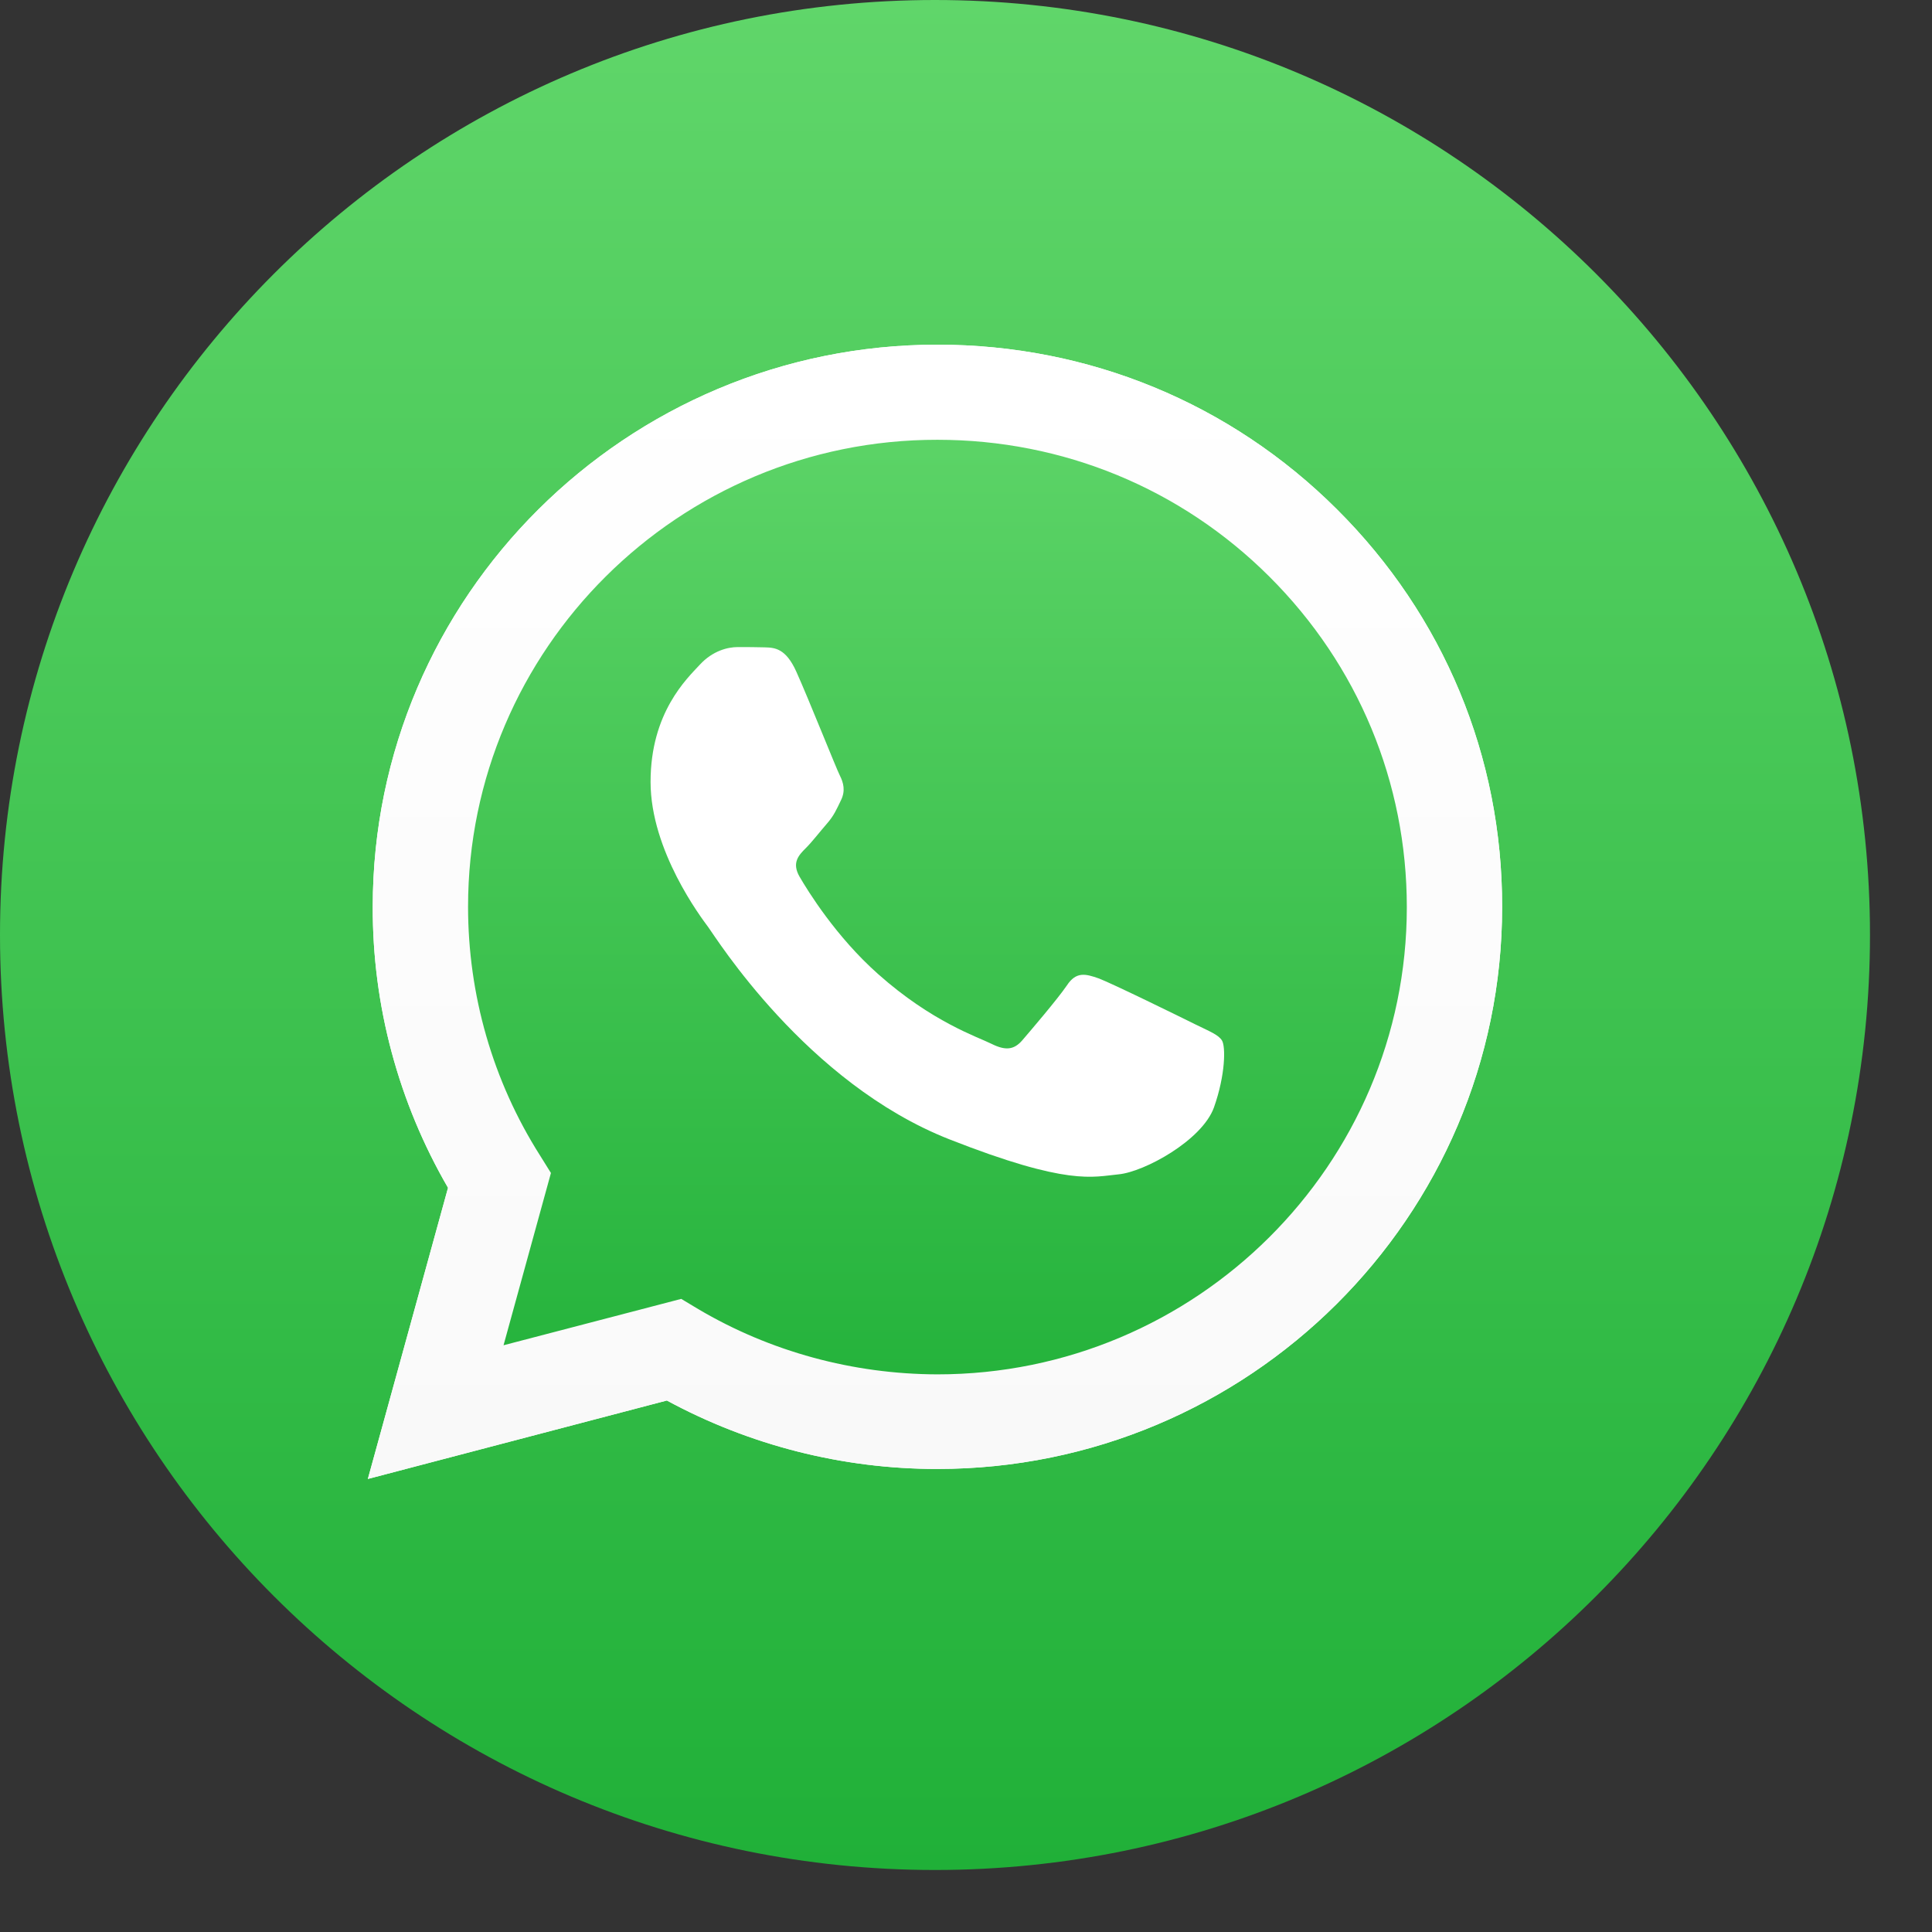
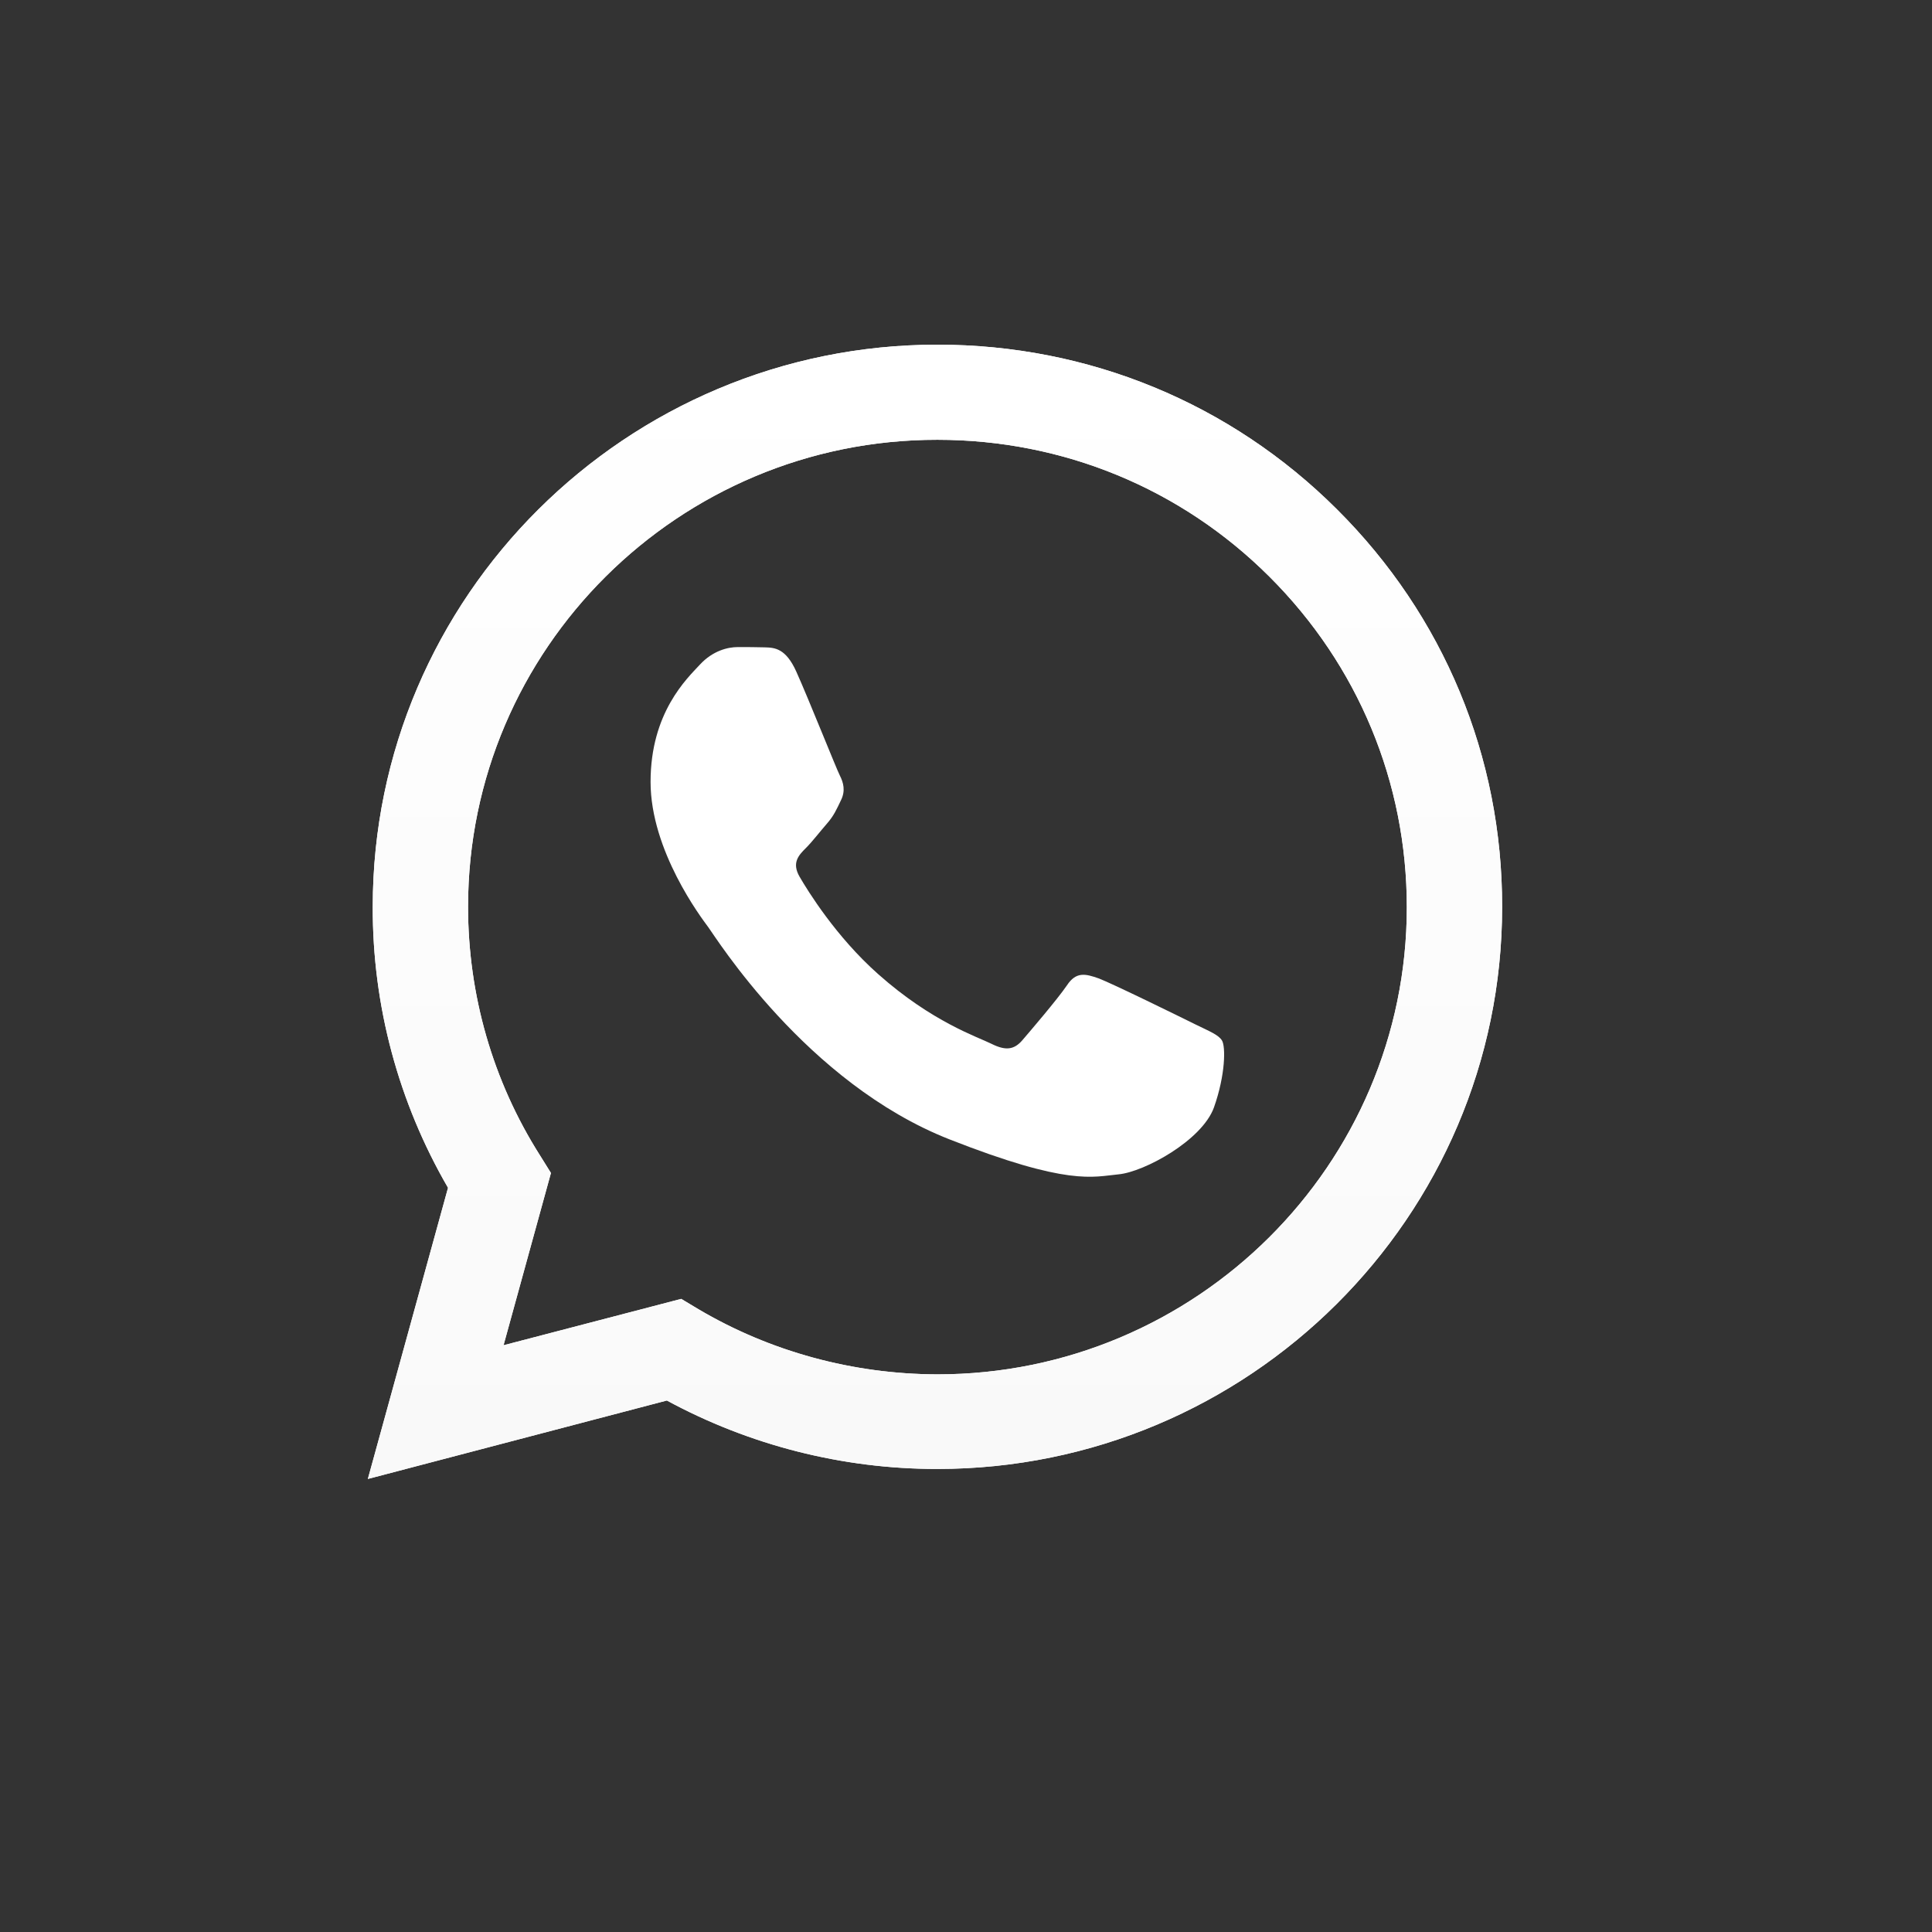
<svg xmlns="http://www.w3.org/2000/svg" width="30" height="30" viewBox="0 0 30 30" fill="none">
  <rect x="0" y="0" width="30" height="30" fill="#333333" stroke="none" />
-   <path d="M0 14.518C0 6.5 6.5 0 14.518 0V0C22.537 0 29.037 6.5 29.037 14.518V14.518C29.037 22.537 22.537 29.037 14.518 29.037V29.037C6.5 29.037 0 22.537 0 14.518V14.518Z" fill="url(#paint0_linear_161_1445)" />
  <path d="M5.712 22.965L6.957 18.444C6.187 17.117 5.783 15.615 5.788 14.079C5.788 9.265 9.724 5.352 14.556 5.352C16.903 5.352 19.107 6.26 20.76 7.909C22.417 9.558 23.329 11.751 23.325 14.083C23.325 18.896 19.389 22.81 14.552 22.81H14.548C13.08 22.81 11.638 22.442 10.355 21.747L5.712 22.965ZM10.578 20.169L10.843 20.328C11.961 20.989 13.244 21.337 14.552 21.341H14.556C18.573 21.341 21.845 18.088 21.845 14.087C21.845 12.149 21.088 10.328 19.712 8.955C18.337 7.583 16.504 6.829 14.556 6.829C10.54 6.825 7.268 10.077 7.268 14.079C7.268 15.447 7.651 16.783 8.383 17.938L8.555 18.214L7.819 20.889L10.578 20.169Z" fill="white" />
-   <path d="M6.019 22.659L7.222 18.294C6.477 17.017 6.086 15.565 6.086 14.083C6.09 9.437 9.888 5.657 14.556 5.657C16.823 5.657 18.947 6.536 20.545 8.127C22.143 9.717 23.022 11.835 23.022 14.087C23.022 18.733 19.22 22.513 14.556 22.513H14.552C13.135 22.513 11.743 22.157 10.506 21.487L6.019 22.659Z" fill="url(#paint1_linear_161_1445)" />
  <path d="M5.712 22.965L6.957 18.444C6.187 17.117 5.783 15.615 5.788 14.079C5.788 9.265 9.724 5.352 14.556 5.352C16.903 5.352 19.107 6.26 20.76 7.909C22.417 9.558 23.329 11.751 23.325 14.083C23.325 18.896 19.389 22.81 14.552 22.81H14.548C13.08 22.81 11.638 22.442 10.355 21.747L5.712 22.965ZM10.578 20.169L10.843 20.328C11.961 20.989 13.244 21.337 14.552 21.341H14.556C18.573 21.341 21.845 18.088 21.845 14.087C21.845 12.149 21.088 10.328 19.712 8.955C18.337 7.583 16.504 6.829 14.556 6.829C10.54 6.825 7.268 10.077 7.268 14.079C7.268 15.447 7.651 16.783 8.383 17.938L8.555 18.214L7.819 20.889L10.578 20.169Z" fill="url(#paint2_linear_161_1445)" />
  <path fill-rule="evenodd" clip-rule="evenodd" d="M12.365 10.429C12.201 10.065 12.029 10.056 11.873 10.052C11.747 10.048 11.6 10.048 11.453 10.048C11.305 10.048 11.07 10.102 10.868 10.32C10.666 10.538 10.102 11.065 10.102 12.141C10.102 13.212 10.889 14.25 10.998 14.397C11.108 14.543 12.517 16.816 14.741 17.691C16.592 18.419 16.97 18.273 17.37 18.235C17.769 18.197 18.665 17.708 18.85 17.197C19.031 16.686 19.031 16.251 18.976 16.159C18.922 16.067 18.775 16.012 18.556 15.904C18.337 15.795 17.261 15.267 17.059 15.192C16.857 15.121 16.71 15.083 16.567 15.301C16.419 15.518 15.999 16.008 15.873 16.155C15.746 16.301 15.616 16.318 15.397 16.209C15.179 16.1 14.472 15.87 13.635 15.125C12.983 14.547 12.542 13.832 12.416 13.614C12.29 13.396 12.403 13.279 12.512 13.17C12.609 13.074 12.731 12.915 12.84 12.79C12.95 12.664 12.988 12.572 13.059 12.425C13.131 12.279 13.097 12.153 13.042 12.044C12.988 11.94 12.559 10.86 12.365 10.429Z" fill="white" />
  <defs>
    <linearGradient id="paint0_linear_161_1445" x1="14.518" y1="29.035" x2="14.518" y2="-0.001" gradientUnits="userSpaceOnUse">
      <stop stop-color="#20B038" />
      <stop offset="1" stop-color="#60D66A" />
    </linearGradient>
    <linearGradient id="paint1_linear_161_1445" x1="14.52" y1="22.659" x2="14.52" y2="5.657" gradientUnits="userSpaceOnUse">
      <stop stop-color="#20B038" />
      <stop offset="1" stop-color="#60D66A" />
    </linearGradient>
    <linearGradient id="paint2_linear_161_1445" x1="14.52" y1="22.963" x2="14.52" y2="5.352" gradientUnits="userSpaceOnUse">
      <stop stop-color="#F9F9F9" />
      <stop offset="1" stop-color="white" />
    </linearGradient>
  </defs>
</svg>